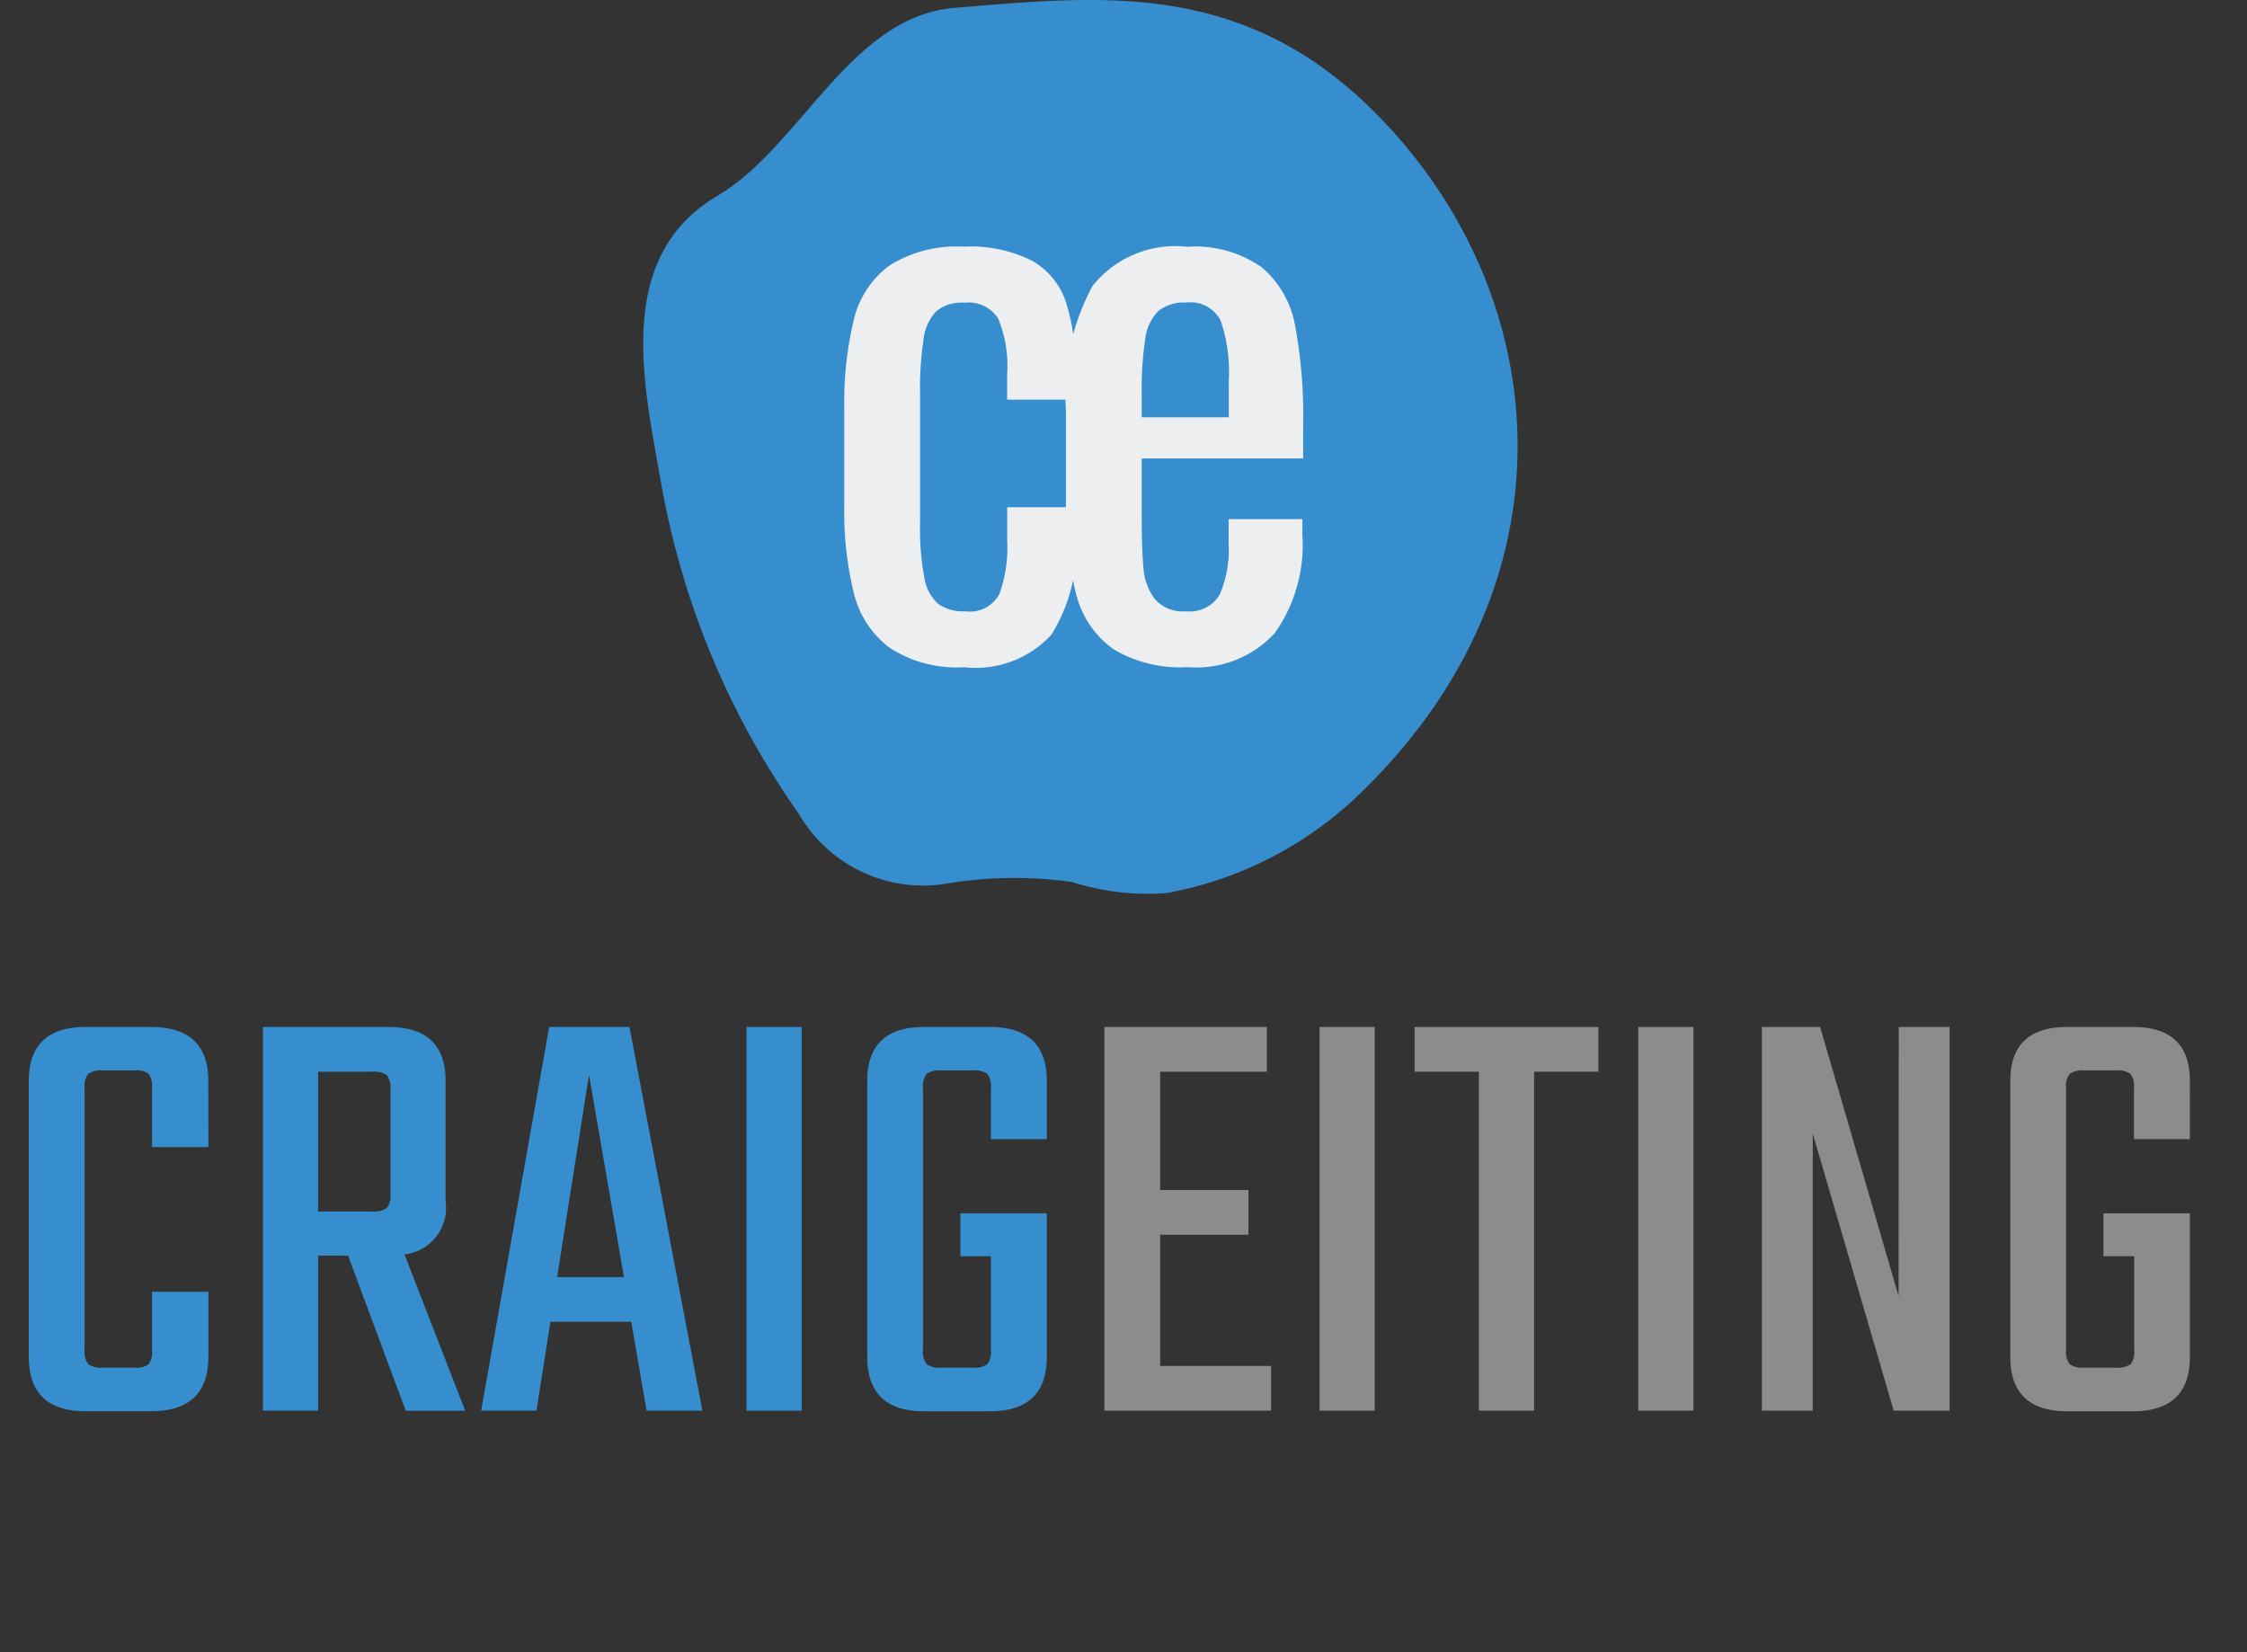
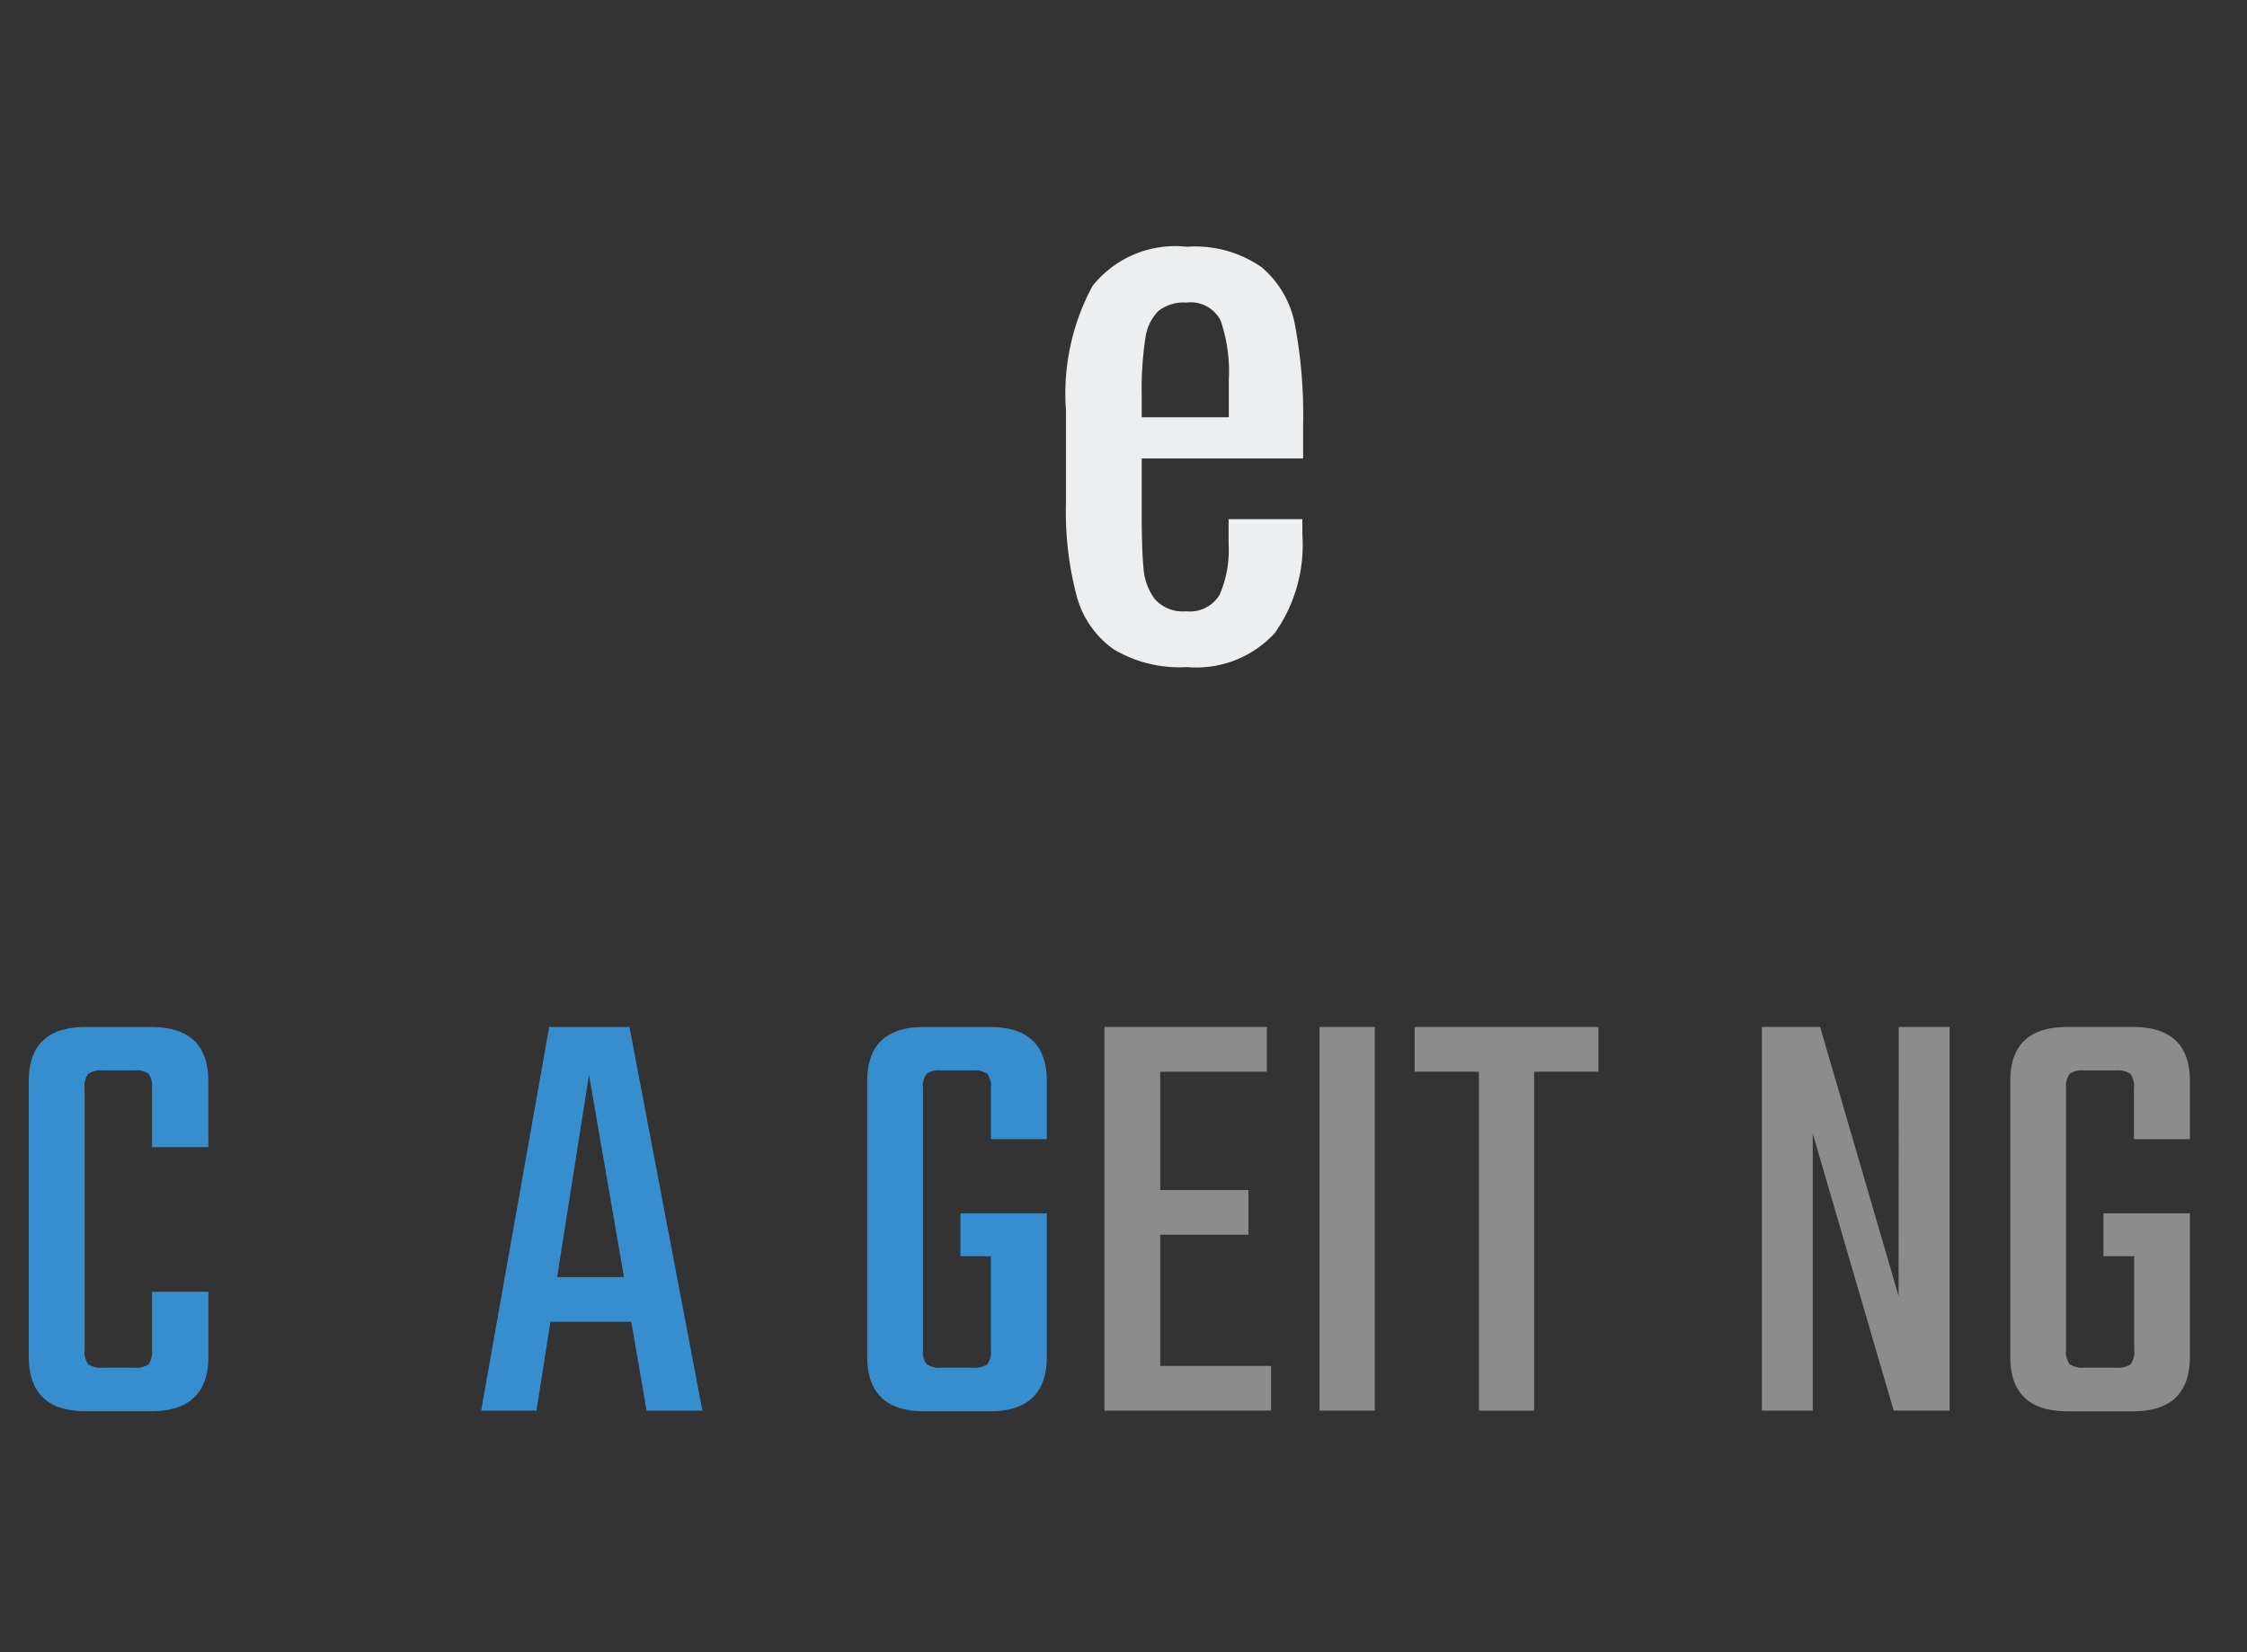
<svg xmlns="http://www.w3.org/2000/svg" id="Layer_1" data-name="Layer 1" viewBox="0 0 80.383 59.103">
  <rect x="0" y="0" width="80.383" height="59.103" fill="#333333" stroke="none" />
  <defs>
    <style>
      .cls-1 {
        fill: #368ece;
      }

      .cls-2 {
        fill: #8c8c8c;
      }

      .cls-3 {
        fill: #edeeef;
      }
    </style>
  </defs>
  <title>splash-logo</title>
  <g>
    <path class="cls-1" d="M17.264,63.608H15.247V61.5a.763.763,0,0,0-.121-.515.765.765,0,0,0-.515-.121H13.493a.815.815,0,0,0-.526.121.714.714,0,0,0-.131.515v9.362a.715.715,0,0,0,.131.516.816.816,0,0,0,.526.12h1.118a.765.765,0,0,0,.515-.12.765.765,0,0,0,.121-.516V68.782h2.017v2.324q0,1.953-2.061,1.951H12.878q-2.039,0-2.039-1.951V61.24q0-1.929,2.039-1.93H15.2q2.061,0,2.061,1.93Z" transform="translate(-9.809 -22.572)" />
-     <path class="cls-1" d="M21.188,67.489v5.547H19.215V59.311h4.495q2.039,0,2.039,1.93v4.3a1.677,1.677,0,0,1-1.469,1.907l2.17,5.591H24.323l-2.061-5.547Zm0-6.578v5h1.93a.814.814,0,0,0,.526-.12.715.715,0,0,0,.132-.516V61.547a.713.713,0,0,0-.132-.515.813.813,0,0,0-.526-.121Z" transform="translate(-9.809 -22.572)" />
    <path class="cls-1" d="M32.94,73.036l-.548-3.179H29.5l-.5,3.179H27.021l2.434-13.726h2.872l2.609,13.726Zm-3.2-4.779h2.39l-1.25-7.235Z" transform="translate(-9.809 -22.572)" />
-     <path class="cls-1" d="M36.514,59.311h1.974V73.036H36.514Z" transform="translate(-9.809 -22.572)" />
    <path class="cls-1" d="M47.257,63.323h-2V61.5a.714.714,0,0,0-.131-.515.815.815,0,0,0-.525-.121H43.486a.814.814,0,0,0-.526.121.713.713,0,0,0-.132.515v9.362a.715.715,0,0,0,.132.516.815.815,0,0,0,.526.12H44.6a.816.816,0,0,0,.525-.12.715.715,0,0,0,.131-.516V67.511H44.166V65.977h3.091v5.13q0,1.953-2.039,1.951H42.872q-2.039,0-2.039-1.951V61.24q0-1.929,2.039-1.93h2.346q2.039,0,2.039,1.93Z" transform="translate(-9.809 -22.572)" />
    <path class="cls-2" d="M51.313,71.436h3.968v1.6H49.317V59.311h5.811v1.6H51.313v4.231h3.157v1.6H51.313Z" transform="translate(-9.809 -22.572)" />
    <path class="cls-2" d="M57.014,59.311h1.974V73.036H57.014Z" transform="translate(-9.809 -22.572)" />
    <path class="cls-2" d="M66.99,59.311v1.6h-2.3V73.036H62.715V60.911h-2.3v-1.6Z" transform="translate(-9.809 -22.572)" />
-     <path class="cls-2" d="M68.415,59.311h1.974V73.036H68.415Z" transform="translate(-9.809 -22.572)" />
    <path class="cls-2" d="M77.733,59.311h1.82V73.036h-2l-2.895-9.91v9.91h-1.82V59.311h2.083l2.807,9.626Z" transform="translate(-9.809 -22.572)" />
    <path class="cls-2" d="M88.148,63.323h-2V61.5a.714.714,0,0,0-.131-.515.816.816,0,0,0-.526-.121H84.377a.814.814,0,0,0-.526.121.713.713,0,0,0-.132.515v9.362a.715.715,0,0,0,.132.516.815.815,0,0,0,.526.12H85.5a.817.817,0,0,0,.526-.12.715.715,0,0,0,.131-.516V67.511h-1.1V65.977h3.092v5.13q0,1.953-2.039,1.951H83.763q-2.039,0-2.039-1.951V61.24q0-1.929,2.039-1.93h2.347q2.039,0,2.039,1.93Z" transform="translate(-9.809 -22.572)" />
  </g>
-   <path class="cls-1" d="M38.4,51.708A29.382,29.382,0,0,1,33.431,39.69c-.639-3.564-1.6-7.962,2.044-10.113,2.988-1.765,4.748-6.42,8.486-6.725,5.182-.423,10.228-1.016,14.954,3.665,6.421,6.359,7.509,16.654-.348,24.341a13.367,13.367,0,0,1-7.046,3.665,8.957,8.957,0,0,1-3.369-.4,14.782,14.782,0,0,0-4.6.078A5.135,5.135,0,0,1,38.4,51.708Z" transform="translate(-9.809 -22.572)" />
-   <path class="cls-3" d="M41.633,45.744a3.481,3.481,0,0,1-1.279-1.95,12.332,12.332,0,0,1-.342-3.178V37.247a12.73,12.73,0,0,1,.342-3.242,3.366,3.366,0,0,1,1.279-1.938,4.518,4.518,0,0,1,2.659-.671,4.906,4.906,0,0,1,2.444.506,2.68,2.68,0,0,1,1.216,1.507,8.187,8.187,0,0,1,.342,2.6v.861H45.837v-.886a4.508,4.508,0,0,0-.317-2.013,1.252,1.252,0,0,0-1.2-.57,1.453,1.453,0,0,0-1.013.3,1.742,1.742,0,0,0-.456.988,11.763,11.763,0,0,0-.127,2V41.3a9.338,9.338,0,0,0,.152,1.937,1.591,1.591,0,0,0,.494.937,1.558,1.558,0,0,0,.975.266,1.189,1.189,0,0,0,1.216-.621,4.935,4.935,0,0,0,.279-1.912v-1.19h2.456V41.73a5.9,5.9,0,0,1-.874,3.546,3.682,3.682,0,0,1-3.128,1.165A4.389,4.389,0,0,1,41.633,45.744Z" transform="translate(-9.809 -22.572)" />
  <path class="cls-3" d="M49.639,45.794a3.42,3.42,0,0,1-1.317-1.912,11.75,11.75,0,0,1-.38-3.292V37.247a8.106,8.106,0,0,1,.95-4.445A3.784,3.784,0,0,1,52.273,31.4a4.151,4.151,0,0,1,2.672.734,3.544,3.544,0,0,1,1.19,2.064,17.477,17.477,0,0,1,.291,3.584v1.19H50.652v1.95q0,1.317.064,1.975a2.087,2.087,0,0,0,.4,1.1,1.336,1.336,0,0,0,1.127.443,1.236,1.236,0,0,0,1.2-.6,4,4,0,0,0,.317-1.811v-.886H56.4V41.7a5.466,5.466,0,0,1-.988,3.52,3.813,3.813,0,0,1-3.14,1.216A4.6,4.6,0,0,1,49.639,45.794ZM53.767,37.5V36.183a5.651,5.651,0,0,0-.291-2.14,1.2,1.2,0,0,0-1.228-.646,1.461,1.461,0,0,0-1,.3,1.709,1.709,0,0,0-.469,1,12,12,0,0,0-.127,2.013V37.5Z" transform="translate(-9.809 -22.572)" />
</svg>